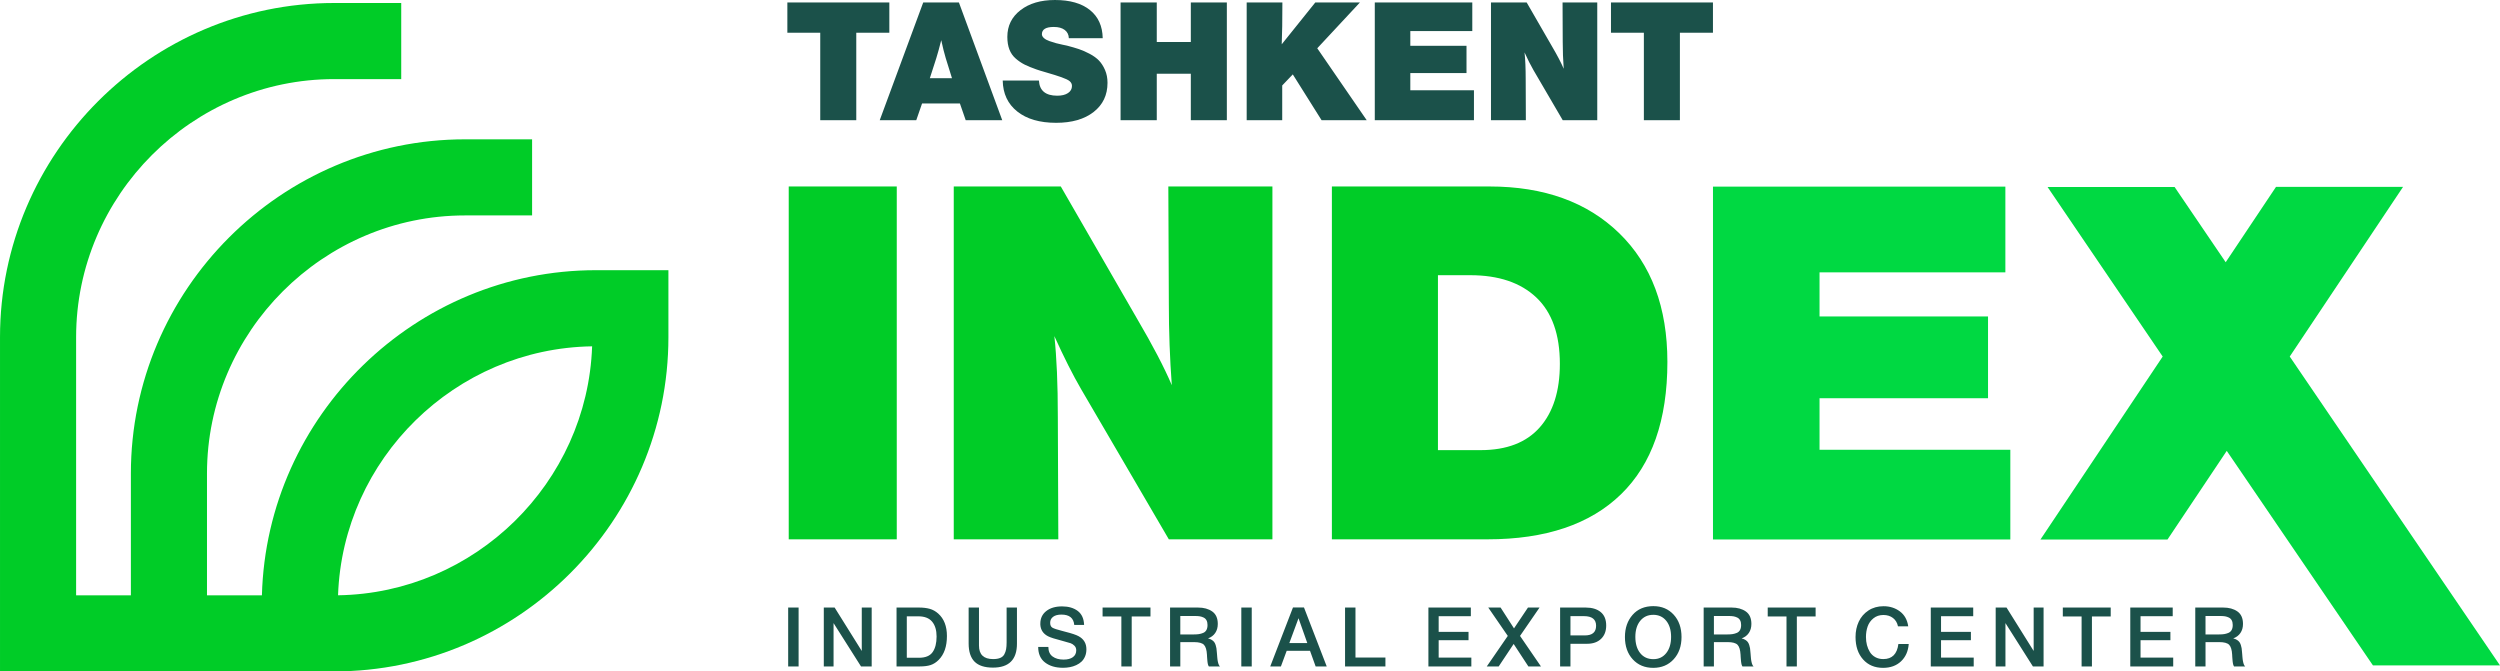
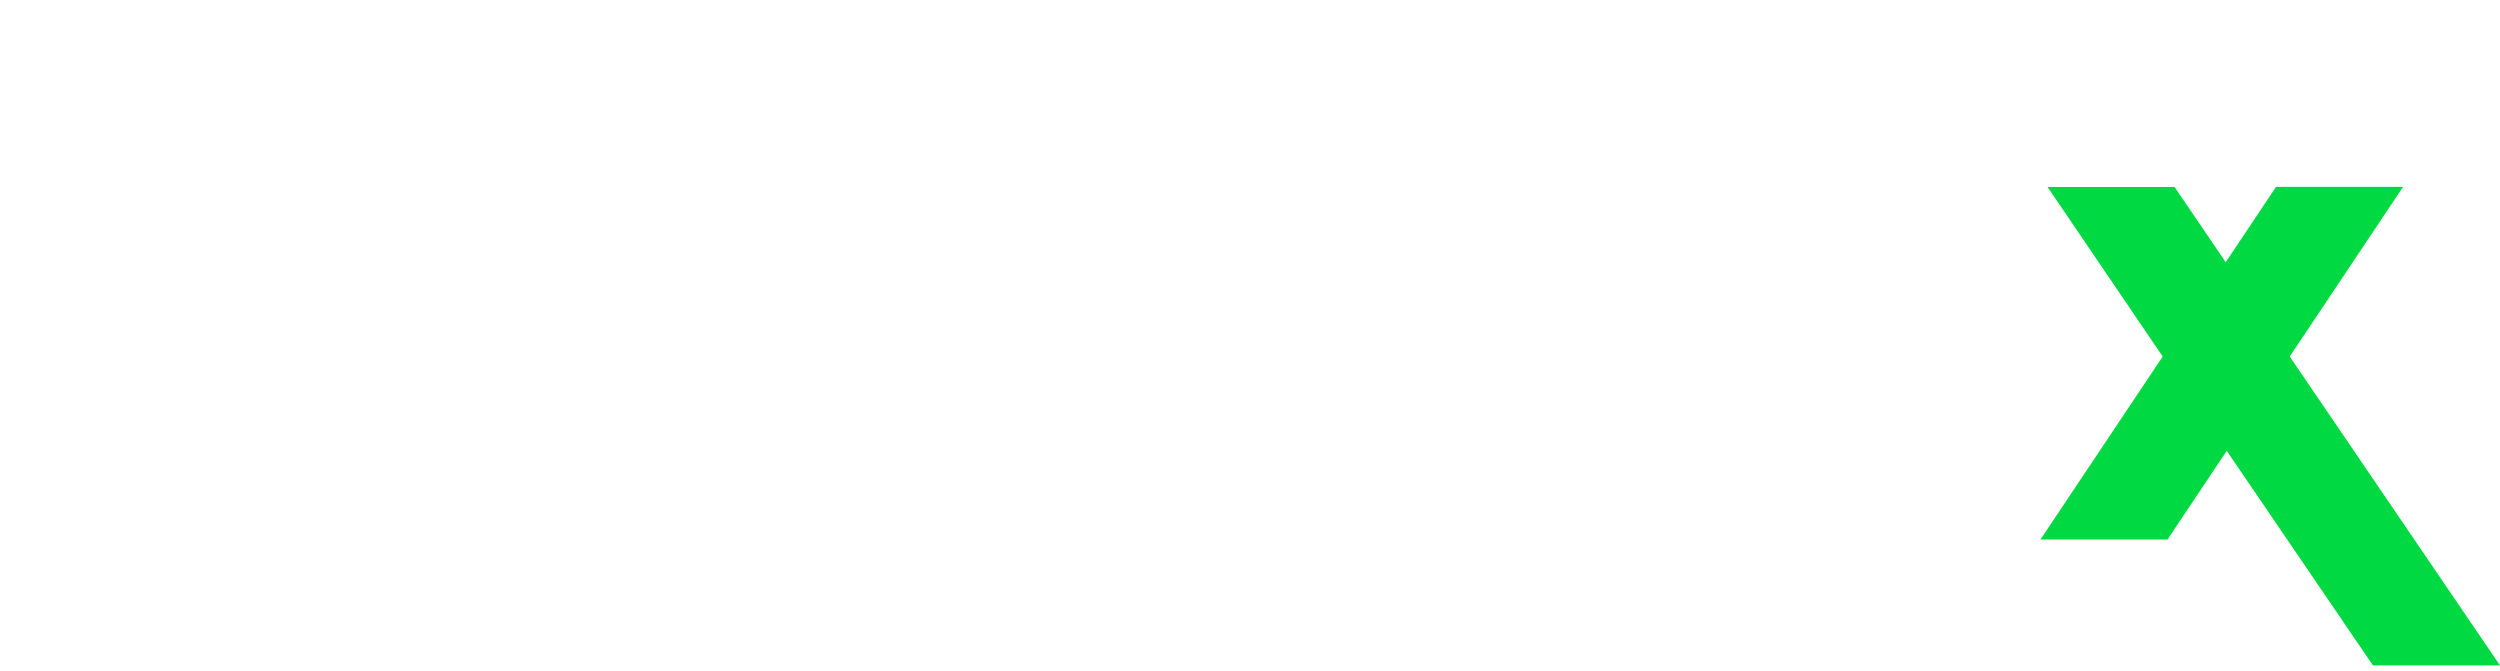
<svg xmlns="http://www.w3.org/2000/svg" xml:space="preserve" width="67.502mm" height="18.129mm" version="1.1" style="shape-rendering:geometricPrecision; text-rendering:geometricPrecision; image-rendering:optimizeQuality; fill-rule:evenodd; clip-rule:evenodd" viewBox="0 0 5626.23 1511">
  <defs>
    <style type="text/css">
   
    .fil1 {fill:#1B514A}
    .fil0 {fill:#00CC27}
    .fil2 {fill:#00D942}
   
  </style>
  </defs>
  <g id="Слой_x0020_1">
    <g id="_2222522265536">
-       <path class="fil0" d="M171.28 1339.73l123.26 0 0 -274.08c0,-413.68 338.42,-752.12 752.12,-752.12l150.82 0 0 171.27 -150.82 0c-319.15,0 -580.85,261.69 -580.85,580.84l0 274.08 123.61 0c10.94,-404.82 345.41,-731.67 751.77,-731.67l163.06 0 0 150.82c0,413.69 -338.43,752.12 -752.12,752.12l-752.12 0 0 -752.12c0,-413.69 338.43,-752.12 752.12,-752.12l150.82 0 0 171.27 -150.82 0c-319.13,0 -580.85,261.71 -580.85,580.86l0 580.85 0.02 0zm589.48 -0.06c307.92,-4.55 560.98,-252.92 571.8,-560.28 -307.94,4.56 -560.98,252.91 -571.8,560.28z" />
-       <path class="fil0" d="M2018.16 419.65l0 794.1 -243.14 0 0 -794.1 243.14 0zm845.39 0l0 794.1 -233.09 0 -197.41 -337.94c-18.59,-31.97 -38.67,-71.76 -60.22,-119.34 5.2,47.59 7.8,108.18 7.8,181.8l1.11 275.48 -235.33 0 0 -794.1 240.89 0 171.76 297.79c34.95,59.48 60.97,109.3 78.08,149.44 -4.46,-60.22 -6.69,-121.2 -6.69,-182.91l-1.13 -264.32 234.21 0 0.02 0zm133.83 0l354.67 0c122.68,0 220.08,35.13 292.2,105.39 72.13,70.26 108.18,166.74 108.18,289.42 0,130.86 -34.76,230.13 -104.28,297.79 -69.51,67.66 -169.72,101.49 -300.58,101.49l-350.2 0 0 -794.09 0.01 -0.01zm238.69 199.64l0 393.71 95.92 0c58.74,0 103.16,-17.11 133.27,-51.31 30.12,-34.21 45.18,-81.79 45.18,-142.76 0,-66.17 -17.65,-115.99 -52.97,-149.44 -35.32,-33.46 -84.96,-50.18 -148.9,-50.18l-72.49 0 0 -0.01z" />
-       <path class="fil1" d="M2001.44 5.58l0 68.07 -74.4 0 0 196.77 -81.09 0 0 -196.77 -74.01 0 0 -68.07 229.5 0 0 0zm156.59 0l97.47 264.84 -82.22 0 -13.01 -37.57 -85.18 0 -13.02 37.57 -82.21 0 97.83 -264.84 80.34 0 0 0zm-15.62 170.37l-14.12 -45.38c-3.23,-10.66 -6.57,-24.05 -10.05,-40.17 -3.97,15.86 -7.68,29.38 -11.16,40.54 -3.73,12.15 -8.55,27.16 -14.5,45.01l49.83 0 0 0zm339.24 -90.02l-76.25 0c-0.25,-7.93 -3.36,-14.14 -9.3,-18.61 -5.95,-4.46 -14.13,-6.68 -24.55,-6.68 -17.85,0 -26.78,5.46 -26.78,16.36 0,2.98 1.48,5.83 4.46,8.57 2.98,2.73 7.13,5.02 12.47,6.88 5.33,1.86 10.23,3.41 14.69,4.64 4.46,1.24 9.48,2.43 15.06,3.53 5.58,1.13 8.87,1.8 9.86,2.06 10.41,2.73 19.35,5.33 26.77,7.8 7.44,2.48 15.5,6.02 24.19,10.61 8.68,4.59 15.68,9.67 21.01,15.24 5.33,5.58 9.86,12.66 13.58,21.2 3.72,8.56 5.58,18.17 5.58,28.83 0,27.52 -10.42,49.41 -31.26,65.65 -20.82,16.24 -48.96,24.35 -84.44,24.35 -36.94,0 -66.08,-8.48 -87.41,-25.47 -21.33,-16.98 -32.24,-40.23 -32.74,-69.75l81.47 0c1.24,22.81 15,34.21 41.28,34.21 10.18,0 18.22,-1.98 24.17,-5.95 5.97,-3.97 8.94,-9.29 8.94,-15.99 0,-4.22 -1.74,-7.81 -5.21,-10.79 -3.22,-2.73 -9.43,-5.7 -18.6,-8.93 -9.18,-3.22 -20.03,-6.63 -32.56,-10.23 -12.52,-3.59 -20.38,-6.02 -23.61,-7.25 -10.65,-3.73 -19.46,-7.32 -26.41,-10.79 -6.93,-3.47 -13.64,-7.98 -20.08,-13.57 -6.44,-5.58 -11.22,-12.4 -14.33,-20.46 -3.11,-8.06 -4.65,-17.54 -4.65,-28.46 0,-24.8 9.86,-44.82 29.58,-60.07 19.71,-15.26 45.56,-22.88 77.55,-22.88 33.73,0 59.95,7.5 78.68,22.51 18.72,15 28.33,36.15 28.83,63.42l0 -0.01zm279.35 -80.35l0 264.84 -81.08 0 0 -104.53 -76.63 0 0 104.53 -81.47 0 0 -264.84 81.47 0 0 88.91 76.63 0 0 -88.91 81.08 0zm299.43 0l-95.96 103.04 111.23 161.81 -101.56 0 -64.73 -103.04 -23.8 24.92 0 78.11 -79.98 0 0 -264.84 80.36 0 -0.38 53.56c0,3.97 -0.38,17.49 -1.12,40.55l75.51 -94.11 100.43 0 -0.01 0zm252.94 0l0 64.35 -139.48 0 0 33.11 126.46 0 0 61.38 -126.46 0 0 38.67 143.21 0 0 67.33 -223.18 0 0 -264.84 219.45 0 0 0zm281.23 0l0 264.84 -77.76 0 -65.83 -112.71c-6.2,-10.66 -12.89,-23.93 -20.09,-39.8 1.73,15.87 2.61,36.08 2.61,60.64l0.37 91.87 -78.48 0 0 -264.84 80.35 0 57.28 99.32c11.65,19.83 20.34,36.45 26.05,49.85 -1.49,-20.1 -2.23,-40.43 -2.23,-61l-0.37 -88.16 78.11 0 -0.01 -0.01zm260.37 0l0 68.07 -74.39 0 0 196.77 -81.09 0 0 -196.77 -74.02 0 0 -68.07 229.5 0 0 0z" />
-       <polygon class="fil2" points="4513.07,419.97 4513.07,612.91 4094.85,612.91 4094.85,712.17 4474.04,712.17 4474.04,896.19 4094.85,896.19 4094.85,1012.19 4524.23,1012.19 4524.23,1214.06 3855.05,1214.06 3855.05,419.97 " />
      <polygon class="fil2" points="5408.03,420.6 5122.11,420.6 5008.9,590.12 4893.88,420.76 4607.96,420.76 4867.13,802.38 4591.98,1214.22 4877.89,1214.22 5011.29,1014.65 5340.31,1497.52 5626.23,1497.52 5153.05,802.38 " />
-       <path class="fil1" d="M1797.25 1367.26l0 132.56 -23.47 0 0 -132.56 23.47 0zm164.48 0l0 132.56 -24.01 0 -61.8 -97.55 0 97.55 -21.97 0 0 -132.56 24.39 0 61.07 97.74 0 -97.74 22.34 0 -0.01 0zm55.95 0l50.46 0c9.18,0 17.24,0.96 24.2,2.88 6.93,1.92 13.33,5.49 19.17,10.71 13.03,11.67 19.55,28.49 19.55,50.45 0,23.46 -6.21,41.4 -18.63,53.8 -5.47,5.47 -11.39,9.29 -17.79,11.45 -6.38,2.17 -14.79,3.26 -25.22,3.26l-51.75 0 0 -132.56 0 0zm23.08 19.73l0 93.28 27.38 0c14.52,0 24.75,-4.21 30.71,-12.65 5.96,-8.45 8.94,-20.17 8.94,-35.19 0,-14.28 -3.35,-25.41 -10.06,-33.41 -6.69,-8.01 -17.06,-12.02 -31.08,-12.02l-25.89 0 0 0zm247.9 -19.73l0 81.17c0,36 -17.99,54 -53.99,54 -18.74,0 -32.55,-4.48 -41.42,-13.41 -8.88,-8.94 -13.31,-22.6 -13.31,-40.96l0 -80.81 23.27 0 0 85.45c0,20.37 10.61,30.54 31.83,30.54 6.45,0 11.76,-0.87 15.92,-2.6 4.15,-1.73 7.23,-4.4 9.21,-8.02 1.99,-3.59 3.35,-7.47 4.1,-11.62 0.74,-4.17 1.13,-9.35 1.13,-15.55l0 -78.19 23.26 0 -0.01 0zm151.09 39.1l-22.15 0c-1.38,-15.52 -10.99,-23.26 -28.86,-23.26 -7.95,0 -14.16,1.63 -18.63,4.93 -4.46,3.28 -6.7,7.78 -6.7,13.49 0,5.34 1.65,9.01 4.94,10.99 3.28,1.99 10.57,4.41 21.87,7.27 2.98,0.86 5.28,1.48 6.88,1.85 14.76,3.73 24.83,7.08 30.16,10.05 11.79,6.33 17.69,16.21 17.69,29.6 0,5.84 -0.98,11.12 -2.98,15.83 -1.98,4.72 -4.66,8.67 -8.01,11.84 -3.36,3.16 -7.32,5.79 -11.91,7.91 -4.59,2.11 -9.37,3.63 -14.33,4.55 -4.98,0.94 -10.12,1.4 -15.44,1.4 -16.64,0 -30.1,-3.97 -40.4,-11.91 -10.32,-7.94 -15.44,-19.61 -15.44,-35.01l22.89 0c0,9.69 3.17,16.84 9.49,21.5 6.33,4.66 14.58,6.98 24.76,6.98 8.94,0 15.91,-1.83 20.94,-5.48 5.03,-3.67 7.53,-8.78 7.53,-15.37 0,-4.22 -1.33,-7.66 -4,-10.34 -2.66,-2.67 -5.55,-4.56 -8.66,-5.68 -3.09,-1.12 -8.49,-2.66 -16.19,-4.64 -0.87,-0.27 -1.55,-0.45 -2.04,-0.57 -16.51,-4.23 -27.36,-7.7 -32.59,-10.44 -10.79,-5.57 -16.56,-14.21 -17.32,-25.87 0,-0.87 0,-1.73 0,-2.61 0,-11.79 4.44,-21.19 13.31,-28.2 8.88,-7.02 20.76,-10.52 35.66,-10.52 14.4,0 26.13,3.42 35.2,10.24 9.05,6.83 13.83,17.31 14.32,31.47l0.01 0zm149.41 -39.1l0 20.1 -42.26 0 0 112.45 -23.28 0 0 -112.45 -42.26 0 0 -20.1 107.8 0zm44.03 0l62.75 0c13.15,0 23.89,2.94 32.21,8.84 8.32,5.89 12.48,15.24 12.48,28.02 0,7.94 -1.93,14.74 -5.78,20.39 -3.84,5.64 -9.24,9.7 -16.2,12.19 3.23,0.74 6.03,1.86 8.38,3.36 2.37,1.48 4.2,3.09 5.49,4.84 1.3,1.73 2.38,3.96 3.27,6.69 0.86,2.73 1.45,5.12 1.77,7.17 0.3,2.05 0.58,4.75 0.83,8.1 0.13,0.87 0.28,2.53 0.47,5.03 0.2,2.48 0.32,4.12 0.38,4.93 0.05,0.81 0.18,2.21 0.38,4.19 0.18,1.98 0.33,3.39 0.47,4.19 0.12,0.81 0.33,1.98 0.65,3.53 0.31,1.56 0.59,2.73 0.83,3.53 0.26,0.82 0.58,1.75 0.95,2.8 0.38,1.05 0.8,1.95 1.3,2.7 0.49,0.73 1.05,1.43 1.68,2.04l-24.95 0c-0.38,-0.48 -0.72,-1.09 -1.02,-1.77 -0.32,-0.68 -0.58,-1.43 -0.85,-2.23 -0.23,-0.82 -0.42,-1.56 -0.55,-2.24 -0.12,-0.69 -0.28,-1.62 -0.47,-2.8 -0.18,-1.18 -0.31,-2.13 -0.37,-2.88 -0.07,-0.75 -0.17,-1.87 -0.28,-3.36 -0.13,-1.49 -0.22,-2.6 -0.28,-3.35 -0.06,-0.73 -0.16,-2.04 -0.28,-3.91 -0.12,-1.86 -0.18,-3.17 -0.18,-3.92 -0.62,-10.79 -2.88,-18.2 -6.79,-22.25 -3.91,-4.03 -11.32,-6.04 -22.25,-6.04l-30.92 0 0 54.74 -23.08 0 0 -132.56 0 0.01zm23.08 19l0 41.52 30.72 0c4.47,0 8.24,-0.25 11.35,-0.76 3.1,-0.48 6.23,-1.38 9.39,-2.68 3.18,-1.31 5.59,-3.44 7.28,-6.42 1.68,-2.98 2.51,-6.78 2.51,-11.36 0,-4.23 -0.75,-7.73 -2.23,-10.52 -1.51,-2.79 -3.64,-4.86 -6.43,-6.23 -2.78,-1.38 -5.64,-2.28 -8.57,-2.79 -2.93,-0.49 -6.36,-0.74 -10.34,-0.74l-33.7 0 0 -0.01zm160.77 -19l0 132.56 -23.45 0 0 -132.56 23.45 0zm117.57 -0.19l51.2 132.75 -24.95 0 -12.66 -35.2 -52.5 0 -13.03 35.2 -24.01 0 51.19 -132.75 24.75 0 0 0zm7.45 80.06l-19.74 -55.85 -20.66 55.85 40.4 0zm175.85 32.58l0 20.1 -90.86 0 0 -132.56 23.46 0 0 112.45 67.4 0zm192.23 -112.45l0 19.55 -72.41 0 0 35.18 67.2 0 0 18.81 -67.2 0 0 39.1 73.54 0 0 19.92 -96.63 0 0 -132.56 95.51 0zm35.86 132.56l47.28 -68.7 -43.95 -63.86 27.76 0 30.16 46.92 31.46 -46.92 26.05 0 -43.94 63.86 47.1 68.7 -28.29 0 -33.15 -50.63 -33.7 50.63 -26.81 0 0.02 0zm165.04 -132.56l57.53 0c14.28,0 25.54,3.38 33.79,10.15 8.26,6.77 12.39,16.84 12.39,30.25 0,12.67 -3.84,22.68 -11.55,30.07 -7.68,7.38 -18.19,11.08 -31.46,11.08l-37.42 0 0 51.01 -23.28 0 0 -132.56 0.01 0zm23.28 19.37l0 43.37 32.38 0c16.89,0 25.32,-7.25 25.32,-21.78 0,-14.41 -9.12,-21.6 -27.37,-21.6l-30.34 0 0.01 0zm186.64 -22.52c18.75,0 33.96,6.41 45.7,19.25 11.73,12.84 17.59,29.57 17.59,50.18 0,20.6 -5.89,37.33 -17.69,50.17 -11.78,12.85 -27.11,19.27 -45.98,19.27 -18.99,0 -34.35,-6.39 -46.08,-19.18 -11.72,-12.78 -17.59,-29.53 -17.59,-50.27 0,-20.1 5.74,-36.71 17.23,-49.8 11.48,-13.09 27.09,-19.64 46.82,-19.64l0 0.02zm-0.38 19.54c-12.17,0 -21.9,4.49 -29.23,13.49 -7.33,9 -10.99,21 -10.99,36.02 0,15.39 3.64,27.62 10.89,36.67 7.26,9.07 17.16,13.59 29.69,13.59 12.04,0 21.7,-4.55 28.96,-13.69 7.26,-9.12 10.89,-21.25 10.89,-36.4 0,-15.14 -3.63,-27.22 -10.89,-36.21 -7.26,-9 -17.04,-13.49 -29.32,-13.49l0 0zm113.49 -16.39l62.74 0c13.14,0 23.9,2.94 32.21,8.84 8.3,5.89 12.48,15.24 12.48,28.02 0,7.94 -1.93,14.74 -5.78,20.39 -3.85,5.64 -9.24,9.7 -16.2,12.19 3.23,0.74 6.02,1.86 8.38,3.36 2.37,1.48 4.2,3.09 5.49,4.84 1.3,1.73 2.38,3.96 3.26,6.69 0.87,2.73 1.45,5.12 1.78,7.17 0.31,2.05 0.59,4.75 0.83,8.1 0.13,0.87 0.28,2.53 0.47,5.03 0.19,2.48 0.32,4.12 0.38,4.93 0.05,0.81 0.18,2.21 0.37,4.19 0.18,1.98 0.35,3.39 0.47,4.19 0.13,0.81 0.33,1.98 0.66,3.53 0.31,1.56 0.59,2.73 0.83,3.53 0.27,0.82 0.57,1.75 0.94,2.8 0.38,1.05 0.81,1.95 1.31,2.7 0.49,0.73 1.06,1.43 1.68,2.04l-24.95 0c-0.37,-0.48 -0.71,-1.09 -1.02,-1.77 -0.3,-0.68 -0.58,-1.43 -0.83,-2.23 -0.25,-0.82 -0.43,-1.56 -0.56,-2.24 -0.13,-0.69 -0.28,-1.62 -0.47,-2.8 -0.18,-1.18 -0.31,-2.13 -0.38,-2.88 -0.06,-0.75 -0.15,-1.87 -0.28,-3.36 -0.13,-1.49 -0.23,-2.6 -0.28,-3.35 -0.07,-0.73 -0.17,-2.04 -0.28,-3.91 -0.13,-1.86 -0.19,-3.17 -0.19,-3.92 -0.62,-10.79 -2.88,-18.2 -6.79,-22.25 -3.91,-4.03 -11.33,-6.04 -22.25,-6.04l-30.91 0 0 54.74 -23.08 0 0 -132.56 -0.01 0.01zm23.08 19l0 41.52 30.71 0c4.48,0 8.25,-0.25 11.36,-0.76 3.1,-0.48 6.23,-1.38 9.4,-2.68 3.17,-1.31 5.58,-3.44 7.26,-6.42 1.68,-2.98 2.52,-6.78 2.52,-11.36 0,-4.23 -0.75,-7.73 -2.23,-10.52 -1.5,-2.79 -3.63,-4.86 -6.43,-6.23 -2.79,-1.38 -5.63,-2.28 -8.57,-2.79 -2.92,-0.49 -6.36,-0.74 -10.34,-0.74l-33.68 0 0 -0.01zm228.9 -19l0 20.1 -42.25 0 0 112.45 -23.29 0 0 -112.45 -42.26 0 0 -20.1 107.8 0zm209.55 82.1c-1.25,16.26 -7.04,29.26 -17.4,39.01 -10.37,9.74 -23.8,14.61 -40.31,14.61 -18.75,0 -33.76,-6.33 -45.07,-18.99 -11.29,-12.67 -16.94,-29.47 -16.94,-50.45 0,-12.65 2.43,-24.17 7.27,-34.53 4.83,-10.37 12.1,-18.75 21.77,-25.13 9.69,-6.4 21.05,-9.6 34.07,-9.6 14.02,0 26.25,3.89 36.67,11.64 10.43,7.76 16.69,18.95 18.8,33.61l-23.08 0c-1.62,-7.94 -5.34,-14.18 -11.17,-18.71 -5.84,-4.53 -13.04,-6.8 -21.6,-6.8 -8.8,0 -16.28,2.49 -22.43,7.45 -6.14,4.96 -10.49,11.08 -13.03,18.34 -2.55,7.28 -3.82,15.18 -3.82,23.74 0,6.47 0.74,12.54 2.23,18.25 1.5,5.71 3.73,10.94 6.7,15.72 2.97,4.78 7.04,8.61 12.19,11.45 5.15,2.85 11.14,4.29 17.97,4.29 19.74,0 31.02,-11.3 33.88,-33.9l23.28 0 0.01 0zm145.13 -82.1l0 19.55 -72.42 0 0 35.18 67.21 0 0 18.81 -67.21 0 0 39.1 73.53 0 0 19.92 -96.62 0 0 -132.56 95.51 0zm158.34 0l0 132.56 -24.01 0 -61.8 -97.55 0 97.55 -21.98 0 0 -132.56 24.4 0 61.07 97.74 0 -97.74 22.34 0 -0.01 0zm151.09 0l0 20.1 -42.27 0 0 112.45 -23.26 0 0 -112.45 -42.27 0 0 -20.1 107.8 0zm139.53 0l0 19.55 -72.41 0 0 35.18 67.21 0 0 18.81 -67.21 0 0 39.1 73.53 0 0 19.92 -96.63 0 0 -132.56 95.51 0zm50.74 0l62.74 0c13.16,0 23.9,2.94 32.21,8.84 8.31,5.89 12.47,15.24 12.47,28.02 0,7.94 -1.93,14.74 -5.78,20.39 -3.84,5.64 -9.24,9.7 -16.19,12.19 3.23,0.74 6.03,1.86 8.37,3.36 2.37,1.48 4.2,3.09 5.49,4.84 1.3,1.73 2.39,3.96 3.26,6.69 0.87,2.73 1.47,5.12 1.78,7.17 0.3,2.05 0.58,4.75 0.83,8.1 0.13,0.87 0.28,2.53 0.46,5.03 0.19,2.48 0.32,4.12 0.38,4.93 0.06,0.81 0.18,2.21 0.38,4.19 0.19,1.98 0.34,3.39 0.48,4.19 0.12,0.81 0.33,1.98 0.65,3.53 0.3,1.56 0.58,2.73 0.83,3.53 0.26,0.82 0.57,1.75 0.93,2.8 0.39,1.05 0.82,1.95 1.32,2.7 0.48,0.73 1.05,1.43 1.67,2.04l-24.95 0c-0.37,-0.48 -0.72,-1.09 -1.02,-1.77 -0.31,-0.68 -0.59,-1.43 -0.84,-2.23 -0.25,-0.82 -0.43,-1.56 -0.55,-2.24 -0.13,-0.69 -0.28,-1.62 -0.47,-2.8 -0.18,-1.18 -0.32,-2.13 -0.38,-2.88 -0.06,-0.75 -0.16,-1.87 -0.28,-3.36 -0.13,-1.49 -0.23,-2.6 -0.28,-3.35 -0.07,-0.73 -0.17,-2.04 -0.28,-3.91 -0.12,-1.86 -0.18,-3.17 -0.18,-3.92 -0.61,-10.79 -2.88,-18.2 -6.79,-22.25 -3.91,-4.03 -11.33,-6.04 -22.25,-6.04l-30.91 0 0 54.74 -23.08 0 0 -132.56 -0.01 0.01zm23.08 19l0 41.52 30.71 0c4.48,0 8.25,-0.25 11.35,-0.76 3.11,-0.48 6.23,-1.38 9.4,-2.68 3.17,-1.31 5.59,-3.44 7.27,-6.42 1.68,-2.98 2.52,-6.78 2.52,-11.36 0,-4.23 -0.75,-7.73 -2.23,-10.52 -1.5,-2.79 -3.64,-4.86 -6.43,-6.23 -2.78,-1.38 -5.64,-2.28 -8.55,-2.79 -2.93,-0.49 -6.38,-0.74 -10.34,-0.74l-33.69 0 0 -0.01z" />
    </g>
  </g>
</svg>